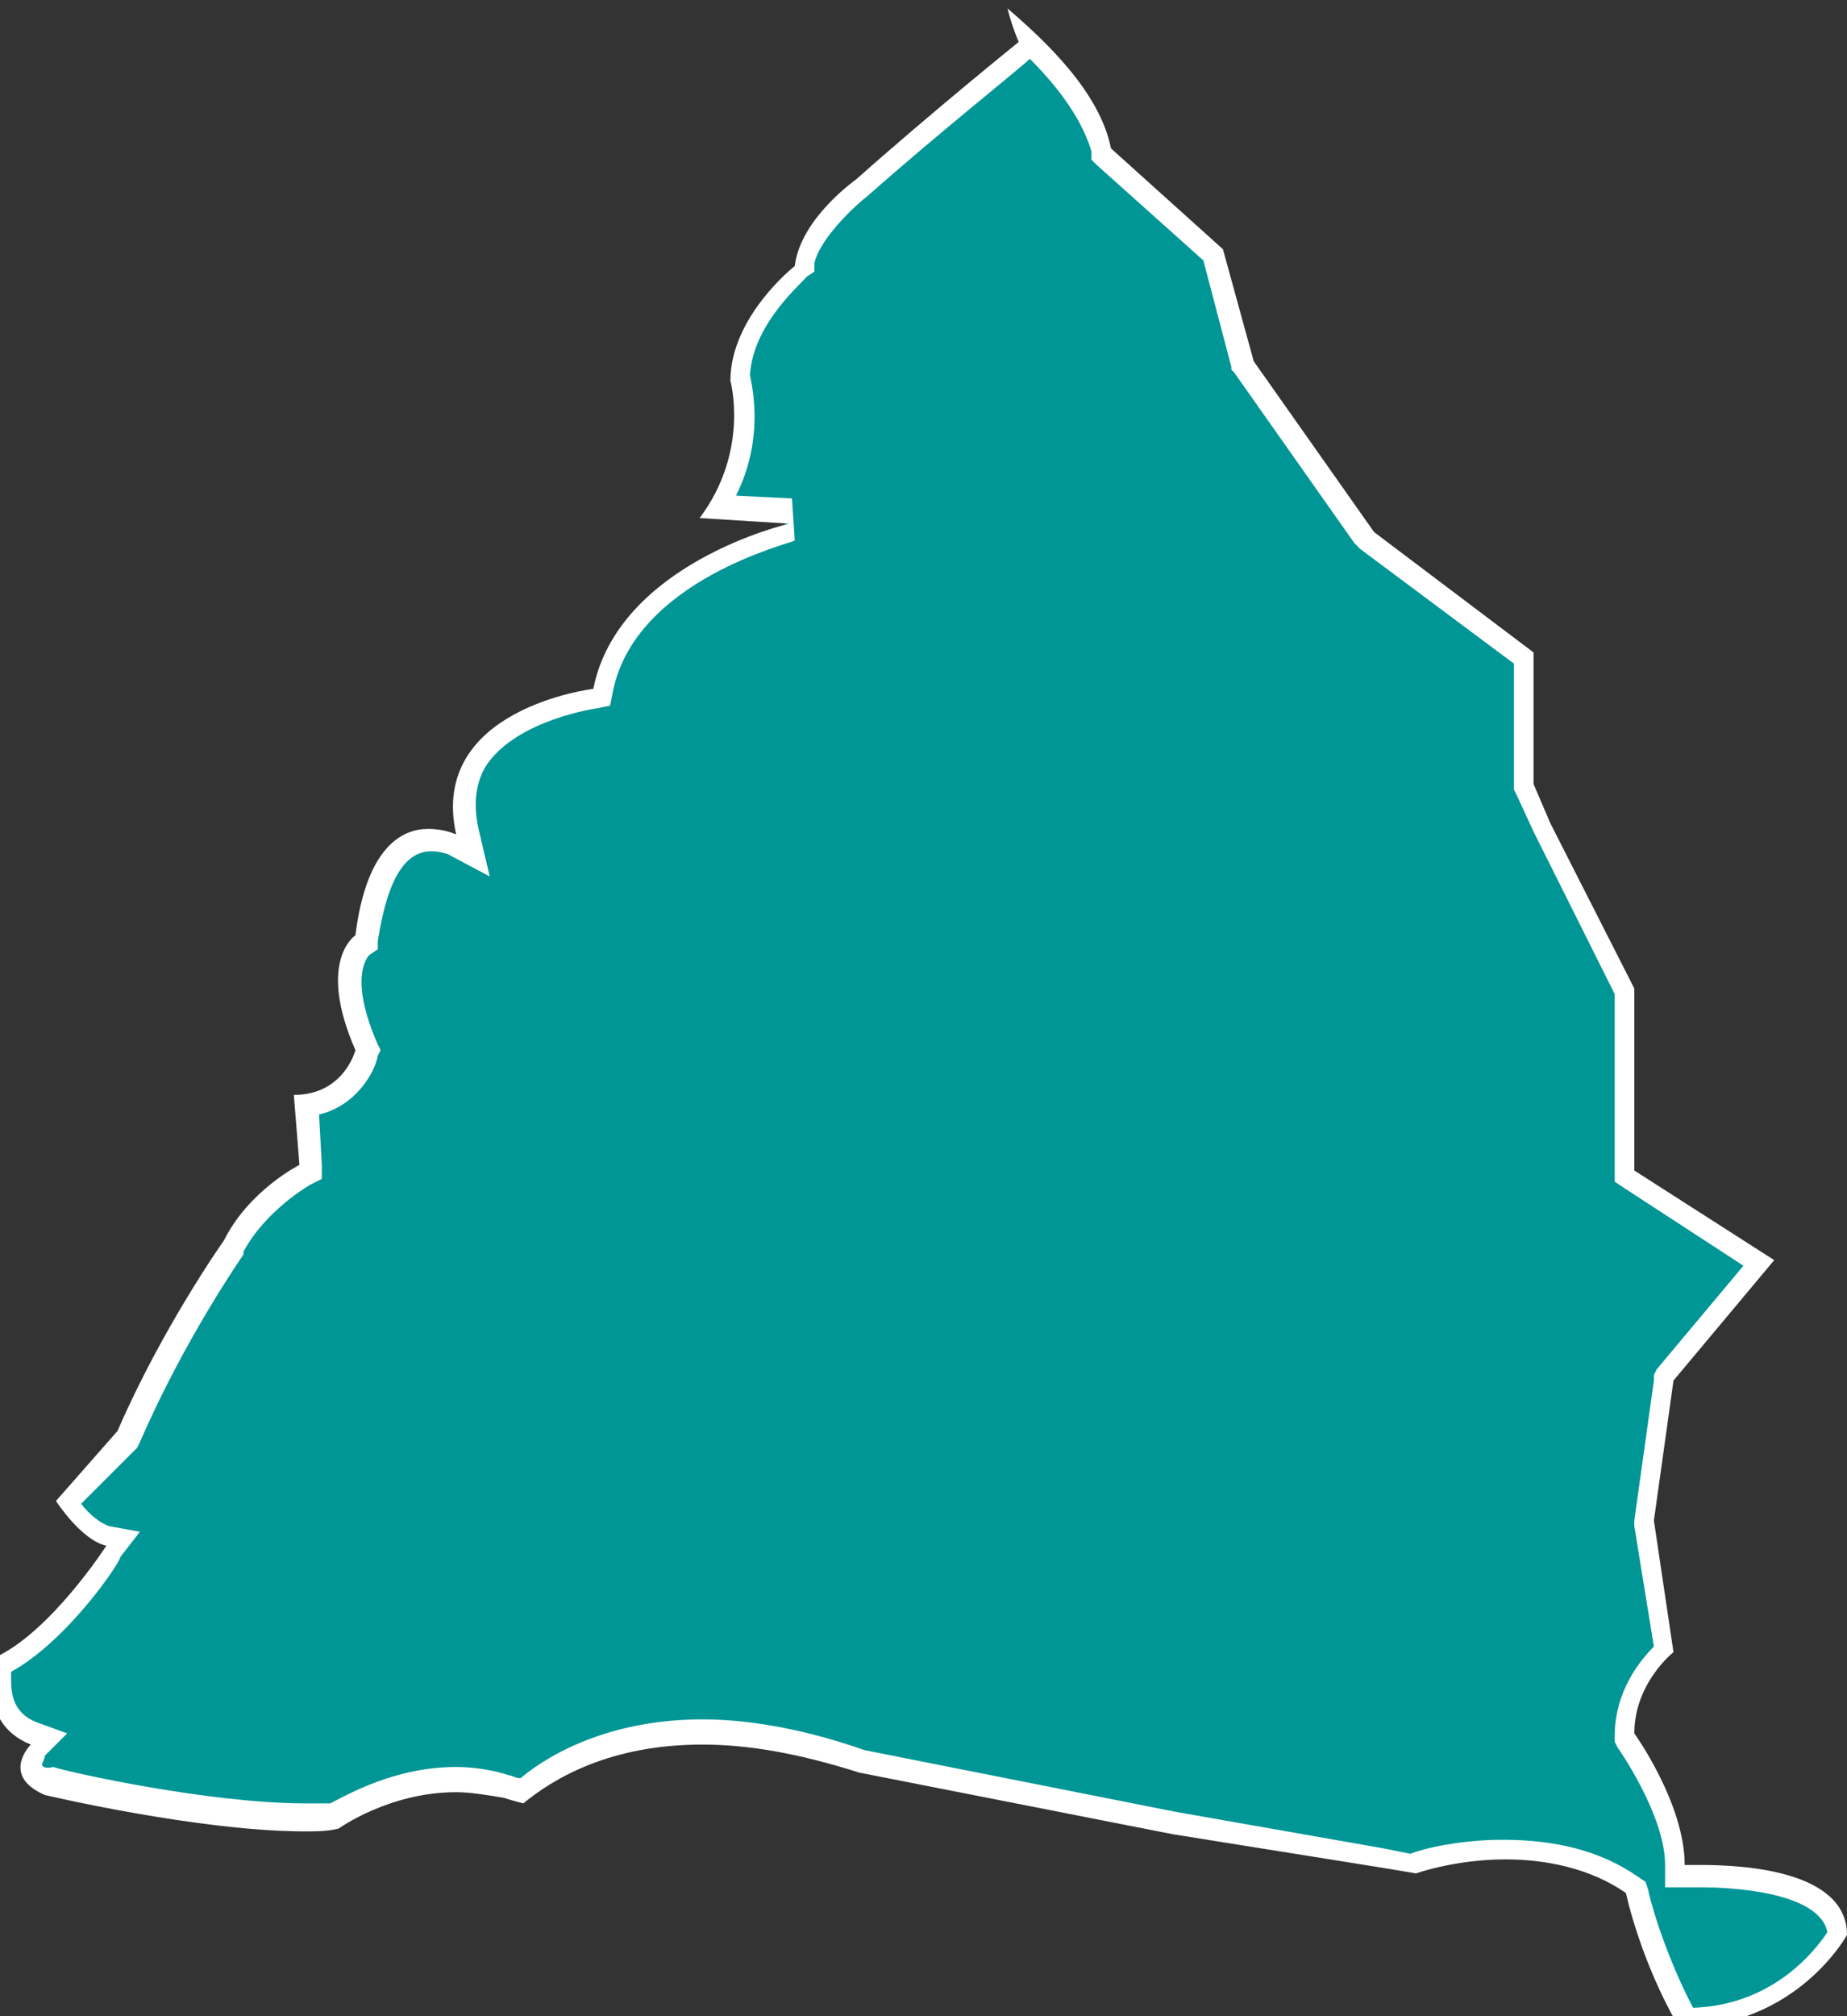
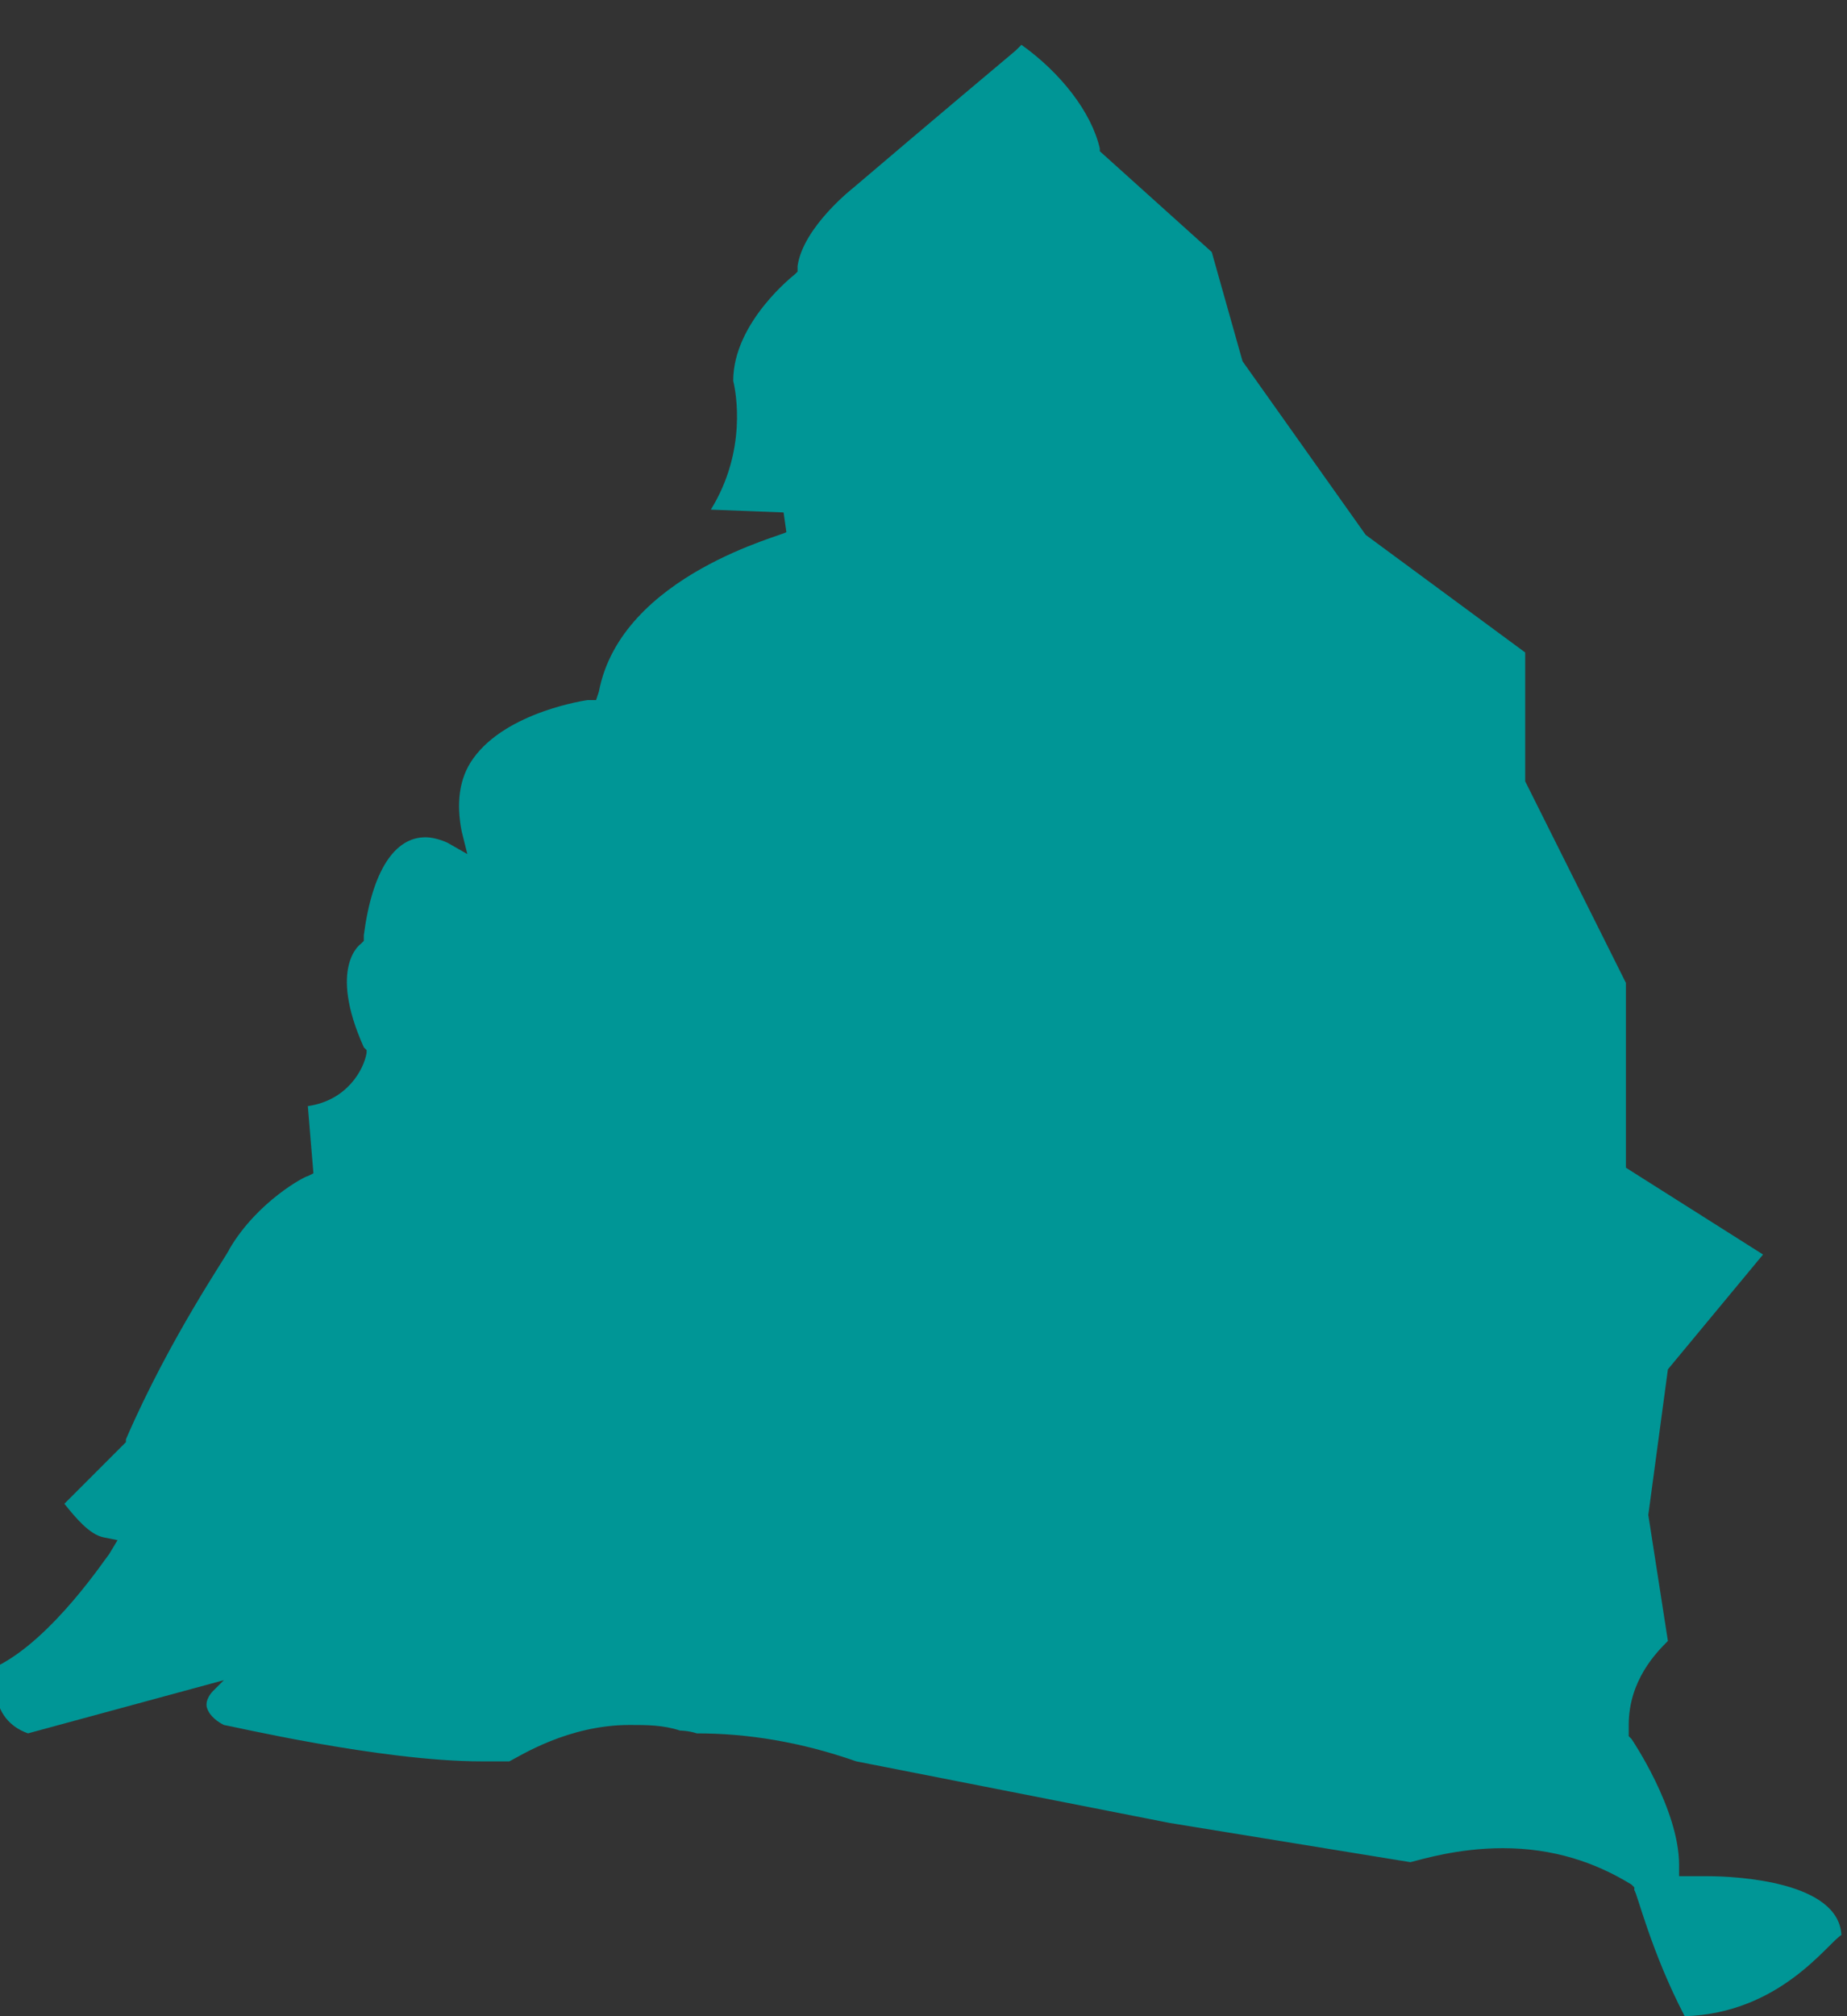
<svg xmlns="http://www.w3.org/2000/svg" version="1.1" id="圖層_1" x="0px" y="0px" viewBox="0 0 66 72" style="enable-background:new 0 0 66 72;" xml:space="preserve">
  <rect x="0" y="0" width="66" height="72" fill="#333333" stroke="none" />
  <style type="text/css">
	.st0{fill:#009696;}
	.st1{fill:#FFFFFF;}
</style>
  <g>
-     <path class="st0" d="M60.2,72c-1.2-2.3-1.7-4.4-1.8-4.5v-0.1l-0.1-0.1C57,66.5,55.5,66,53.7,66c-1.6,0-2.9,0.4-3.3,0.5l-8.6-1.4   l-11.2-2.2c-2-0.7-3.9-1-5.7-1c-3.2,0-5.2,1.1-6.5,2.1c-0.3-0.1-0.6-0.1-0.6-0.1c-0.6-0.2-1.2-0.2-1.8-0.2c-2.2,0-3.9,1.1-4.3,1.3   c-0.3,0-0.7,0-1,0c-3.6,0-9.1-1.3-9.2-1.3c-0.2-0.1-0.5-0.3-0.6-0.6s0.2-0.6,0.2-0.6l0.4-0.4L1,61.9c-1.4-0.5-1.2-2-1.1-2.4   c2-1,3.9-3.9,4-4L4.2,55l-0.5-0.1c-0.5-0.1-1-0.7-1.4-1.2l2.2-2.2v-0.1c1.6-3.7,3.7-6.7,3.7-6.8c1-1.7,2.7-2.6,2.8-2.6l0.2-0.1   L11,39.5c1.4-0.2,2-1.3,2.1-1.9v-0.1L13,37.4c-1.3-2.9-0.1-3.7-0.1-3.7l0.1-0.1v-0.2c0.3-2.3,1.1-3.5,2.2-3.5   c0.4,0,0.8,0.2,0.8,0.2l0.7,0.4l-0.2-0.8c-0.2-1-0.1-1.9,0.4-2.6C18.1,25.4,21,25,21,25h0.3l0.1-0.3c0.8-4.2,6.7-5.6,6.7-5.7   L28,18.3l-2.6-0.1c1.3-2.1,0.9-4.2,0.8-4.6c0-2.1,2.2-3.8,2.2-3.8l0.1-0.1V9.5c0.2-1.4,2-2.8,2-2.8c2.7-2.3,5.8-4.9,5.8-4.9   l0.2-0.2l0,0c1.4,1,2.5,2.4,2.8,3.7v0.1l4,3.6l1.1,3.9l4.4,6.2l5.7,4.2v4.6l3.6,7.2v6.6l4.9,3.1l-3.4,4.1l-0.7,5.2l0.7,4.5   c-0.4,0.4-1.4,1.4-1.4,3V62l0.1,0.1c0,0,1.7,2.5,1.7,4.5V67h0.4c0,0,0.2,0,0.6,0c1.1,0,4.7,0.2,4.8,2.1   C65.3,69.4,63.6,71.9,60.2,72z" />
-     <path class="st1" d="M36.8,2.1C38,3.3,38.7,4.4,39,5.4v0.3l0.2,0.2L43,9.3l1,3.8v0.1l0.1,0.1l4.3,6.1l0.1,0.1l0.1,0.1l5.5,4.1V28   v0.2l0.1,0.2l0.6,1.3l2.9,5.8v6.3v0.4l0.3,0.2l4.3,2.8l-3.1,3.7l-0.1,0.2v0.2l-0.7,5v0.1v0.1l0.7,4.3c-0.5,0.5-1.4,1.6-1.4,3.2v0.2   l0.1,0.2c0,0,1.7,2.4,1.7,4.2v0.8h0.8c0,0,0.2,0,0.6,0c0.7,0,4.1,0.1,4.4,1.6c-0.4,0.6-1.9,2.6-4.8,2.7c-1.1-2.1-1.6-4.1-1.6-4.2   l-0.1-0.3L58.5,67c-1.3-0.9-2.9-1.3-4.8-1.3c-1.5,0-2.8,0.3-3.3,0.5l-1-0.2L42,64.7l-11.1-2.2c-2-0.7-4-1.1-5.8-1.1   c-3.1,0-5.3,1.1-6.5,2.1c-0.2,0-0.3-0.1-0.4-0.1c-0.6-0.2-1.3-0.3-1.9-0.3c-2.2,0-3.9,1-4.5,1.3c-0.3,0-0.6,0-0.9,0   c-3.4,0-8.4-1.1-9-1.3C1.5,63.2,1.5,63,1.5,63s0.1-0.2,0.1-0.3l0.8-0.8l-1.1-0.4c-1-0.4-0.9-1.3-0.9-1.8c2-1.1,3.9-3.9,3.9-4.1   L5,54.7l-1.1-0.2c-0.3-0.1-0.7-0.4-1-0.8l1.9-1.9l0.1-0.1L5,51.5c1.6-3.7,3.7-6.7,3.7-6.7l0,0v-0.1c0.8-1.5,2.4-2.4,2.4-2.4   l0.4-0.2v-0.5l-0.1-1.8c1.3-0.3,2-1.5,2.1-2.1l0.1-0.2l-0.1-0.2c-1.1-2.5-0.3-3.2-0.3-3.2l0,0l0.3-0.2v-0.3   c0.2-1.2,0.6-3.2,1.9-3.2c0.3,0,0.6,0.1,0.6,0.1l0,0l1.5,0.8l-0.4-1.7c-0.2-0.9-0.1-1.7,0.3-2.3c1.1-1.6,3.9-2,3.9-2l0.5-0.1   l0.1-0.5c0.8-4,6.4-5.3,6.5-5.4l-0.1-1.5l-2-0.1c1-2,0.6-3.8,0.5-4.3c0.1-1.9,2-3.4,2-3.5l0.3-0.2V9.4C29.3,8.5,30.6,7.3,31,7l0,0   l0,0C33.6,4.7,36.5,2.4,36.8,2.1 M36,0.3c0.1,0.4,0.2,0.7,0.4,1.2c0,0-3.1,2.5-5.8,4.9c0,0-2,1.4-2.2,3.1c0,0-2.3,1.8-2.3,4.1   c0,0,0.7,2.5-1.1,4.9l3.2,0.2c0,0-6.1,1.4-7,5.9c0,0-5.9,0.7-4.9,5.2c0,0-0.4-0.2-1-0.2c-0.9,0-2.2,0.6-2.6,3.8c0,0-1.4,0.9,0,4.1   c0,0-0.4,1.6-2.2,1.6l0.2,2.5c0,0-1.8,0.9-2.7,2.7c0,0-2.2,3.1-3.8,6.8L2,53.6c0,0,0.9,1.4,1.8,1.6c0,0-2,3.1-4,4   c0,0-0.7,2.3,1.3,3.1c0,0-1.1,1.1,0.5,1.8c0,0,5.5,1.3,9.3,1.3c0.4,0,0.8,0,1.2-0.1c0,0,1.8-1.3,4.2-1.3c0.5,0,1.1,0.1,1.7,0.2   c0,0,0.3,0.1,0.7,0.2c1.1-0.9,3.1-2.1,6.4-2.1c1.6,0,3.4,0.3,5.6,1l11.2,2.2l7.5,1.2l1.2,0.2c0,0,1.4-0.5,3.2-0.5   c1.4,0,3,0.3,4.3,1.2c0,0,0.5,2.4,1.9,4.8l0,0c4.2,0,6-3.3,6-3.3c0-2.3-3.7-2.5-5.2-2.5c-0.4,0-0.6,0-0.6,0c0-2.2-1.8-4.7-1.8-4.7   c0-1.8,1.4-2.9,1.4-2.9l-0.7-4.7l0.7-5l3.6-4.3l-5-3.2v-6.5l-3-5.9L54.8,28v-4.7L49.1,19l-4.3-6.1l-1.1-4l-4-3.6   C39.3,3.3,37.4,1.5,36,0.3L36,0.3z" />
+     <path class="st0" d="M60.2,72c-1.2-2.3-1.7-4.4-1.8-4.5v-0.1l-0.1-0.1C57,66.5,55.5,66,53.7,66c-1.6,0-2.9,0.4-3.3,0.5l-8.6-1.4   l-11.2-2.2c-2-0.7-3.9-1-5.7-1c-0.3-0.1-0.6-0.1-0.6-0.1c-0.6-0.2-1.2-0.2-1.8-0.2c-2.2,0-3.9,1.1-4.3,1.3   c-0.3,0-0.7,0-1,0c-3.6,0-9.1-1.3-9.2-1.3c-0.2-0.1-0.5-0.3-0.6-0.6s0.2-0.6,0.2-0.6l0.4-0.4L1,61.9c-1.4-0.5-1.2-2-1.1-2.4   c2-1,3.9-3.9,4-4L4.2,55l-0.5-0.1c-0.5-0.1-1-0.7-1.4-1.2l2.2-2.2v-0.1c1.6-3.7,3.7-6.7,3.7-6.8c1-1.7,2.7-2.6,2.8-2.6l0.2-0.1   L11,39.5c1.4-0.2,2-1.3,2.1-1.9v-0.1L13,37.4c-1.3-2.9-0.1-3.7-0.1-3.7l0.1-0.1v-0.2c0.3-2.3,1.1-3.5,2.2-3.5   c0.4,0,0.8,0.2,0.8,0.2l0.7,0.4l-0.2-0.8c-0.2-1-0.1-1.9,0.4-2.6C18.1,25.4,21,25,21,25h0.3l0.1-0.3c0.8-4.2,6.7-5.6,6.7-5.7   L28,18.3l-2.6-0.1c1.3-2.1,0.9-4.2,0.8-4.6c0-2.1,2.2-3.8,2.2-3.8l0.1-0.1V9.5c0.2-1.4,2-2.8,2-2.8c2.7-2.3,5.8-4.9,5.8-4.9   l0.2-0.2l0,0c1.4,1,2.5,2.4,2.8,3.7v0.1l4,3.6l1.1,3.9l4.4,6.2l5.7,4.2v4.6l3.6,7.2v6.6l4.9,3.1l-3.4,4.1l-0.7,5.2l0.7,4.5   c-0.4,0.4-1.4,1.4-1.4,3V62l0.1,0.1c0,0,1.7,2.5,1.7,4.5V67h0.4c0,0,0.2,0,0.6,0c1.1,0,4.7,0.2,4.8,2.1   C65.3,69.4,63.6,71.9,60.2,72z" />
  </g>
</svg>